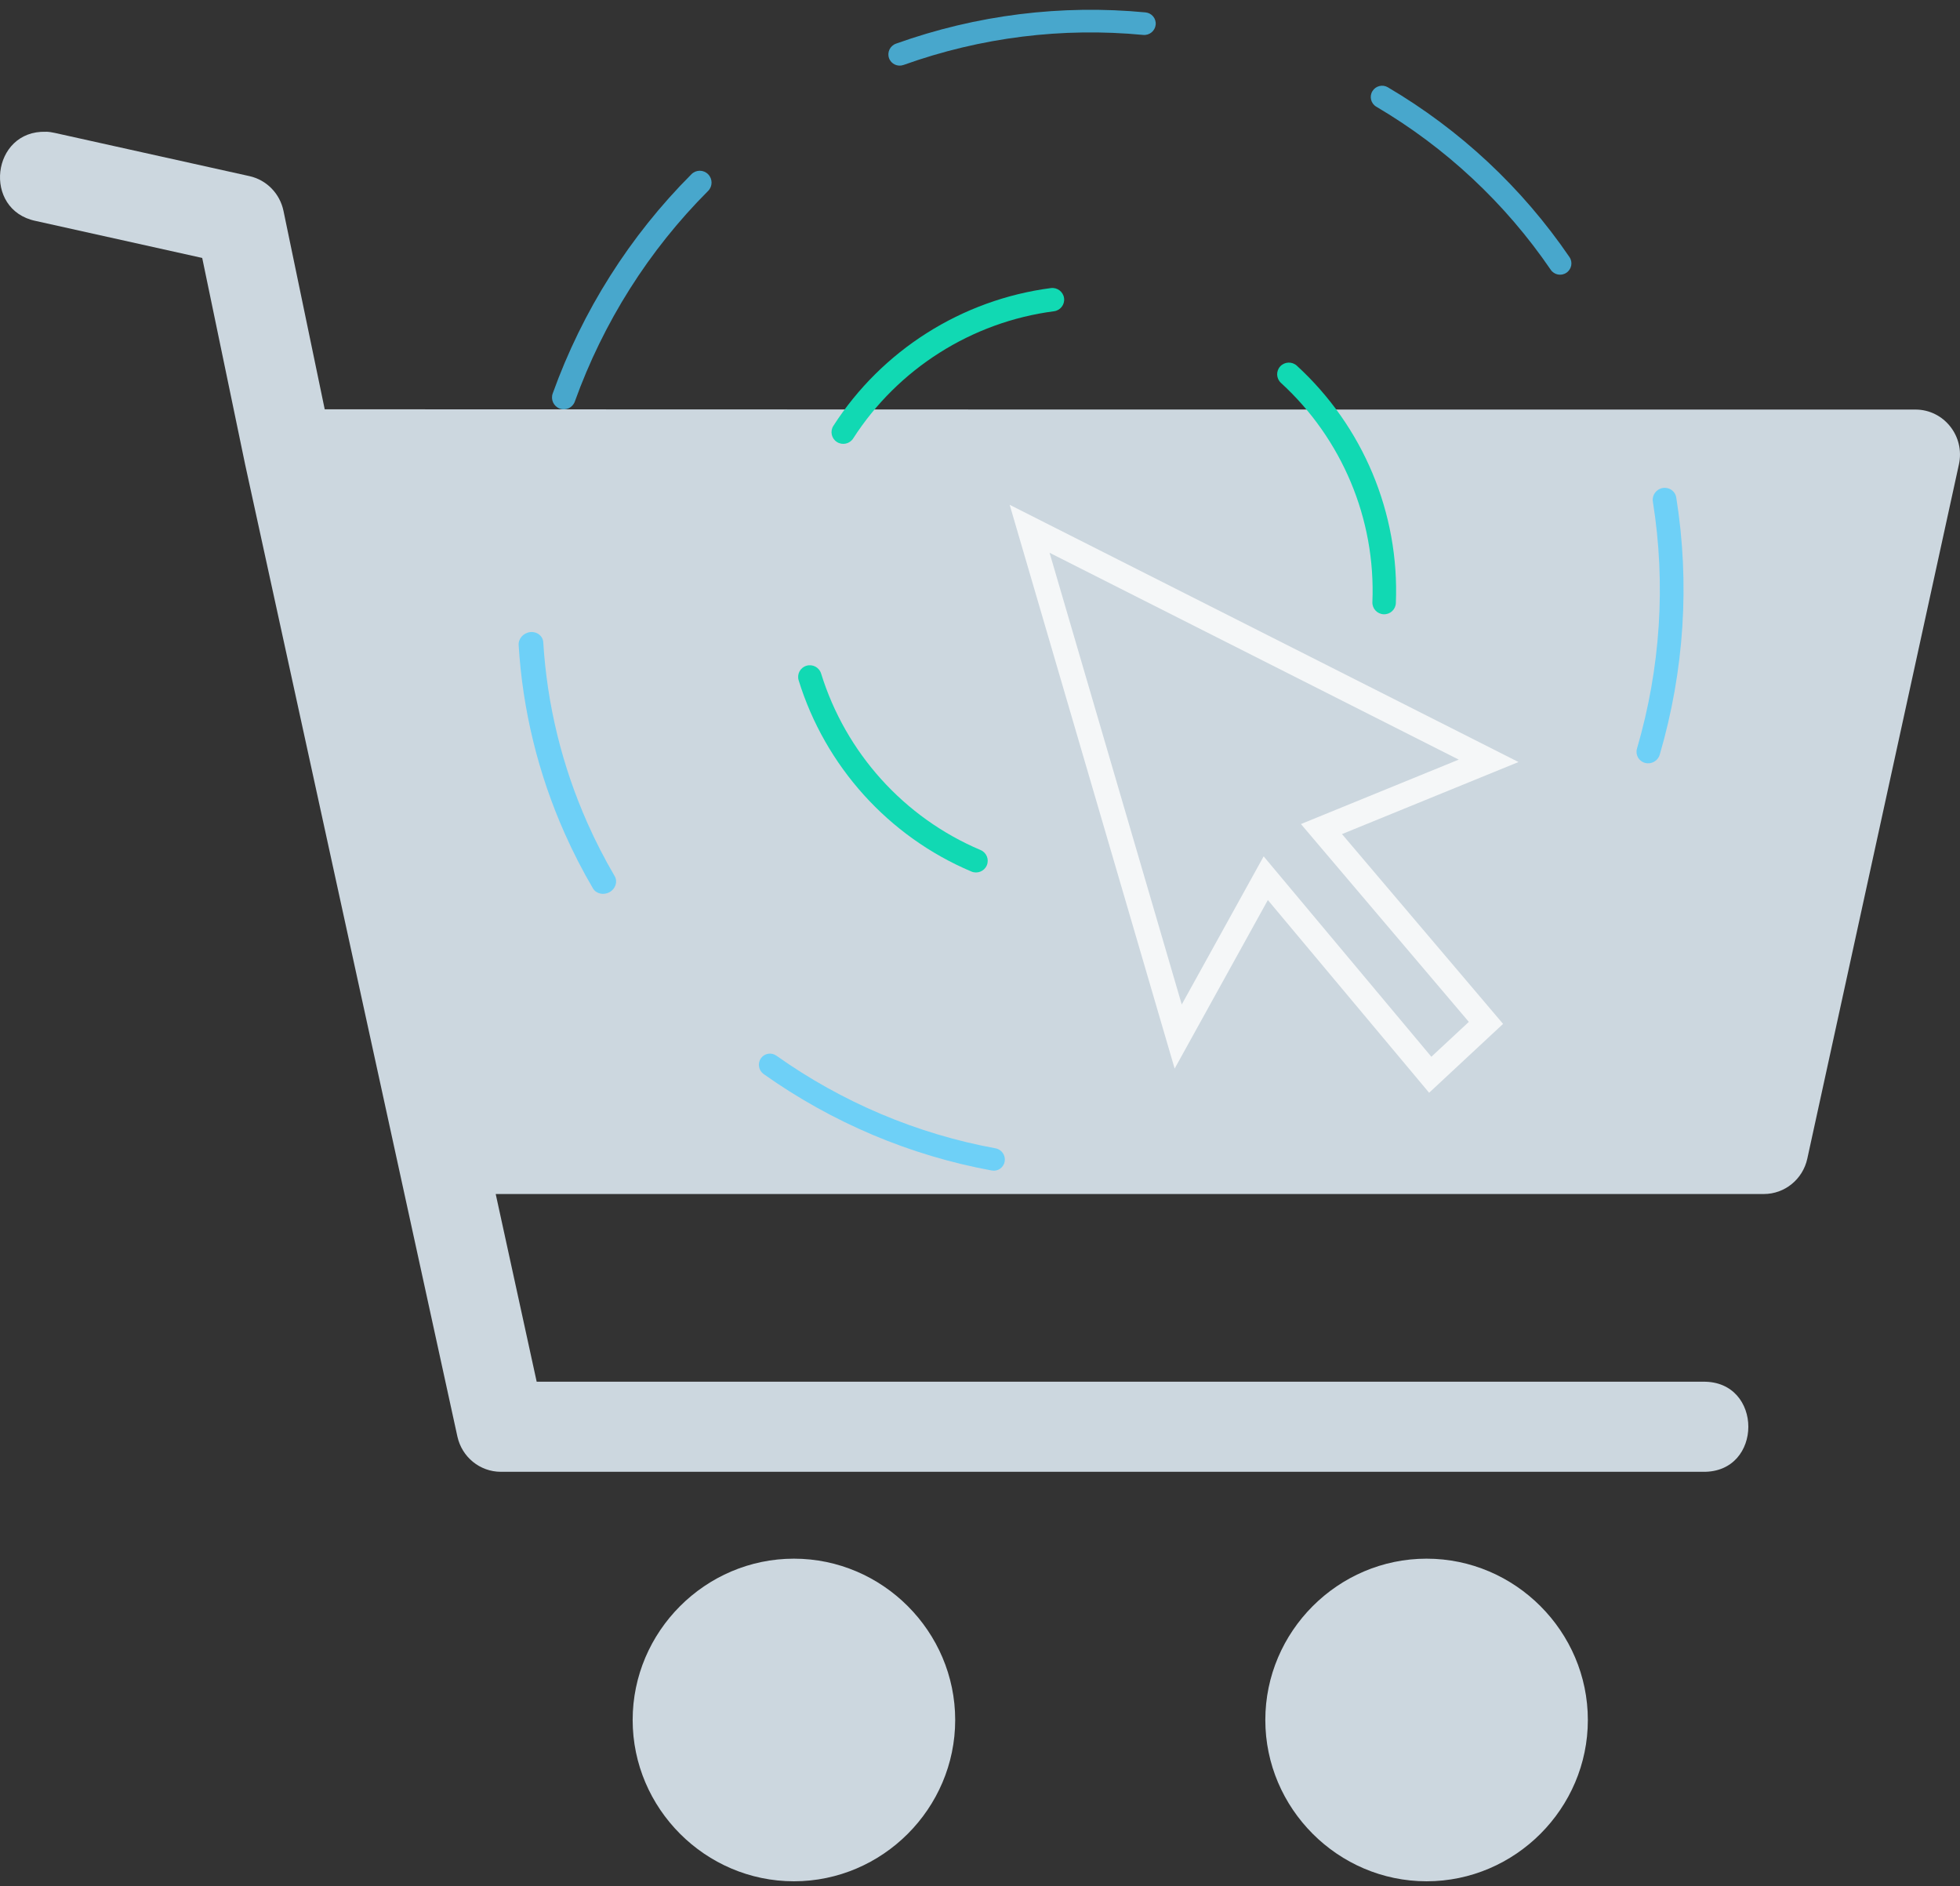
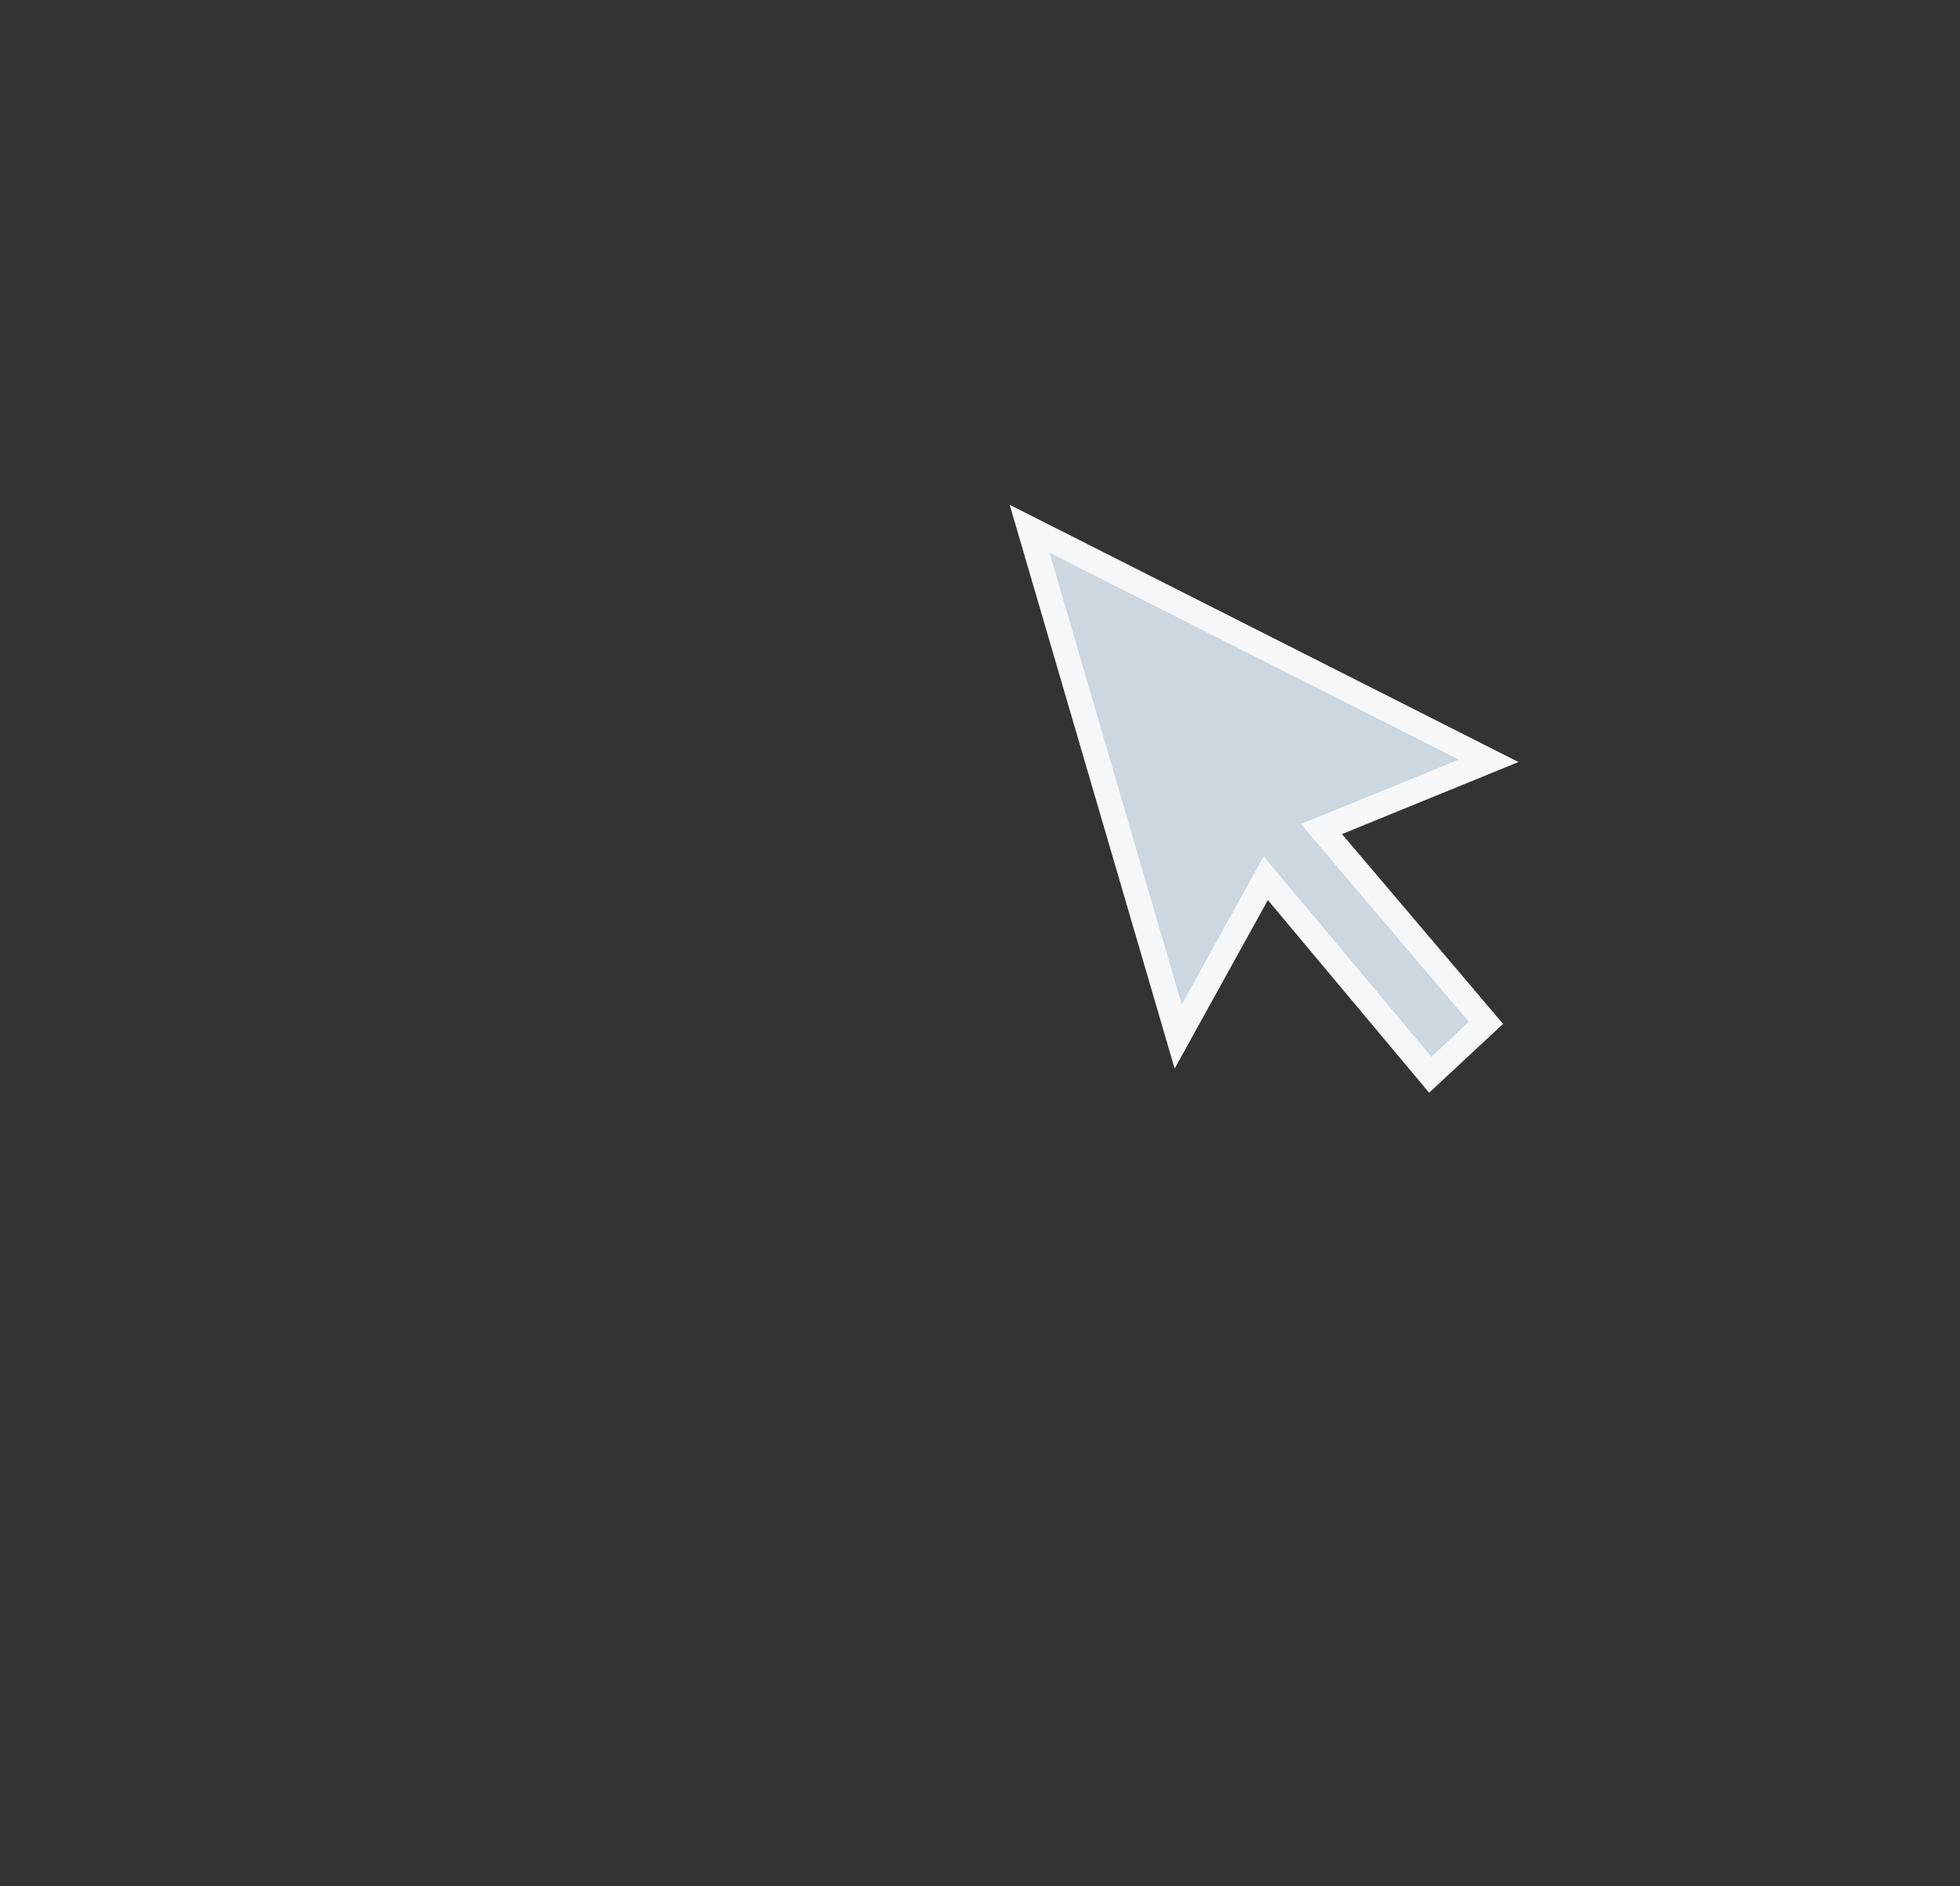
<svg xmlns="http://www.w3.org/2000/svg" width="158px" height="152px" viewBox="0 0 158 152" version="1.1">
  <rect x="0" y="0" width="158" height="152" fill="#333333" stroke="none" />
  <title>Group 20</title>
  <desc>Created with Sketch.</desc>
  <defs />
  <g id="Page-1" stroke="none" stroke-width="1" fill="none" fill-rule="evenodd">
    <g id="Artboard" transform="translate(-787, -828)">
      <g id="Group-14" transform="translate(100, 663)">
        <g id="Group-20" transform="translate(687, 142)">
          <g id="Group-19" fill-rule="nonzero">
            <g id="noun_cart_1832893_000000" transform="translate(0, 33.616)" fill="#CCD7DF">
-               <path d="M3.706,0.004 C-0.689,-0.136 -1.433,6.3 2.875,7.19 L16.301,10.172 L19.752,26.774 C19.754,26.794 19.757,26.794 19.759,26.808 L36.871,105.153 C37.235,106.816 38.693,107.999 40.378,107.999 L137.292,107.999 C142.152,108.072 142.152,100.666 137.292,100.739 L43.263,100.739 L39.96,85.612 L142.184,85.612 C143.868,85.612 145.326,84.428 145.69,82.765 L157.914,26.805 C158.409,24.539 156.703,22.391 154.407,22.391 C111.663,22.392 68.919,22.391 26.176,22.37 L22.852,6.378 C22.561,4.98 21.487,3.883 20.106,3.577 L4.418,0.096 C4.184,0.041 3.946,0.007 3.706,0 L3.706,0.004 Z M64,115 C56.857,115 51,120.869 51,128 C51,135.131 56.857,141 64,141 C71.143,141 77,135.131 77,128 C77,120.869 71.143,115 64,115 Z M115,115 C107.857,115 102,120.869 102,128 C102,135.131 107.857,141 115,141 C122.143,141 128,135.131 128,128 C128,120.869 122.143,115 115,115 Z" id="Shape" />
-             </g>
+               </g>
            <g id="Group-18" transform="translate(86.167, 67.685) rotate(-30) translate(-86.167, -67.685) translate(35.167, 19.685)">
-               <path d="M74.875,47.545 C74.962,48.058 74.615,48.544 74.099,48.63 C73.583,48.717 73.095,48.371 73.008,47.858 C71.886,41.249 67.871,35.494 62.125,32.111 C61.675,31.846 61.526,31.268 61.792,30.82 C62.059,30.373 62.64,30.225 63.09,30.49 C69.313,34.154 73.66,40.385 74.875,47.545 Z M42.394,28.493 C42.887,28.319 43.429,28.576 43.604,29.066 C43.778,29.556 43.52,30.095 43.027,30.269 C36.723,32.492 31.686,37.418 29.325,43.663 C29.141,44.15 28.595,44.397 28.105,44.214 C27.615,44.031 27.368,43.487 27.552,43.001 C30.109,36.236 35.563,30.902 42.394,28.493 Z M29.08,63.644 C28.826,63.189 28.99,62.615 29.447,62.363 C29.905,62.11 30.481,62.274 30.735,62.728 C33.991,68.553 39.673,72.7 46.265,73.97 C46.779,74.069 47.114,74.563 47.015,75.074 C46.915,75.585 46.418,75.918 45.905,75.819 C38.76,74.443 32.605,69.952 29.08,63.644 Z" id="Oval-Copy-3" fill="#11D9B3" transform="translate(51.19, 52.138) rotate(42) translate(-51.19, -52.138) " />
-               <path d="M87.961,82.133 C87.624,82.532 87.019,82.587 86.611,82.257 C86.204,81.927 86.147,81.337 86.485,80.939 C90.851,75.792 94.024,69.769 95.753,63.267 C95.886,62.766 96.409,62.466 96.922,62.596 C97.434,62.726 97.742,63.237 97.609,63.737 C95.809,70.506 92.505,76.777 87.961,82.133 Z M97.625,42.537 C97.715,43.03 97.386,43.502 96.89,43.591 C96.394,43.681 95.919,43.353 95.83,42.86 C94.662,36.441 92.092,30.405 88.329,25.131 C88.037,24.723 88.134,24.156 88.545,23.866 C88.955,23.576 89.525,23.673 89.816,24.081 C93.734,29.571 96.41,35.855 97.625,42.537 Z M74.425,10.622 C74.866,10.871 75.019,11.427 74.768,11.864 C74.516,12.301 73.955,12.453 73.514,12.204 C67.831,8.994 61.498,7.056 54.883,6.558 C54.377,6.52 53.998,6.083 54.036,5.581 C54.075,5.08 54.516,4.704 55.023,4.742 C61.91,5.261 68.506,7.28 74.425,10.622 Z M35.687,7.646 C36.175,7.459 36.722,7.705 36.908,8.196 C37.094,8.688 36.85,9.238 36.361,9.425 C30.045,11.85 24.336,15.663 19.638,20.564 C19.275,20.942 18.677,20.953 18.3,20.588 C17.924,20.223 17.914,19.621 18.276,19.242 C23.166,14.141 29.109,10.172 35.687,7.646 Z M7.521,36.648 C7.702,36.164 8.274,35.907 8.8,36.073 C9.326,36.24 9.605,36.767 9.425,37.251 C7.668,41.956 6.758,46.923 6.753,52.006 C6.753,53.639 6.842,55.226 7.019,56.803 C7.077,57.312 6.675,57.768 6.122,57.82 C5.569,57.873 5.075,57.503 5.017,56.994 C4.832,55.353 4.74,53.702 4.74,52.005 C4.745,46.716 5.692,41.546 7.521,36.648 Z M11.504,76.269 C11.249,75.838 11.386,75.278 11.811,75.019 C12.236,74.76 12.787,74.899 13.043,75.33 C16.351,80.913 20.833,85.702 26.147,89.338 C26.558,89.62 26.667,90.186 26.389,90.603 C26.112,91.02 25.554,91.13 25.143,90.848 C19.611,87.064 14.947,82.079 11.504,76.269 Z" id="Oval-Copy-9" fill="#4FCDFF" opacity="0.75" transform="translate(51.19, 47.872) rotate(6) translate(-51.19, -47.872) " />
-             </g>
+               </g>
          </g>
          <g id="noun_Cursor_1903191_000000" transform="translate(83, 65.616)" fill="#CCD7DF" stroke="#F5F7F8" stroke-width="2">
            <polygon id="Shape" points="0 0 37 18.7 23.526 24.2 36.786 39.82 32.295 44 19.035 28.16 11.977 40.92" />
          </g>
        </g>
      </g>
    </g>
  </g>
</svg>